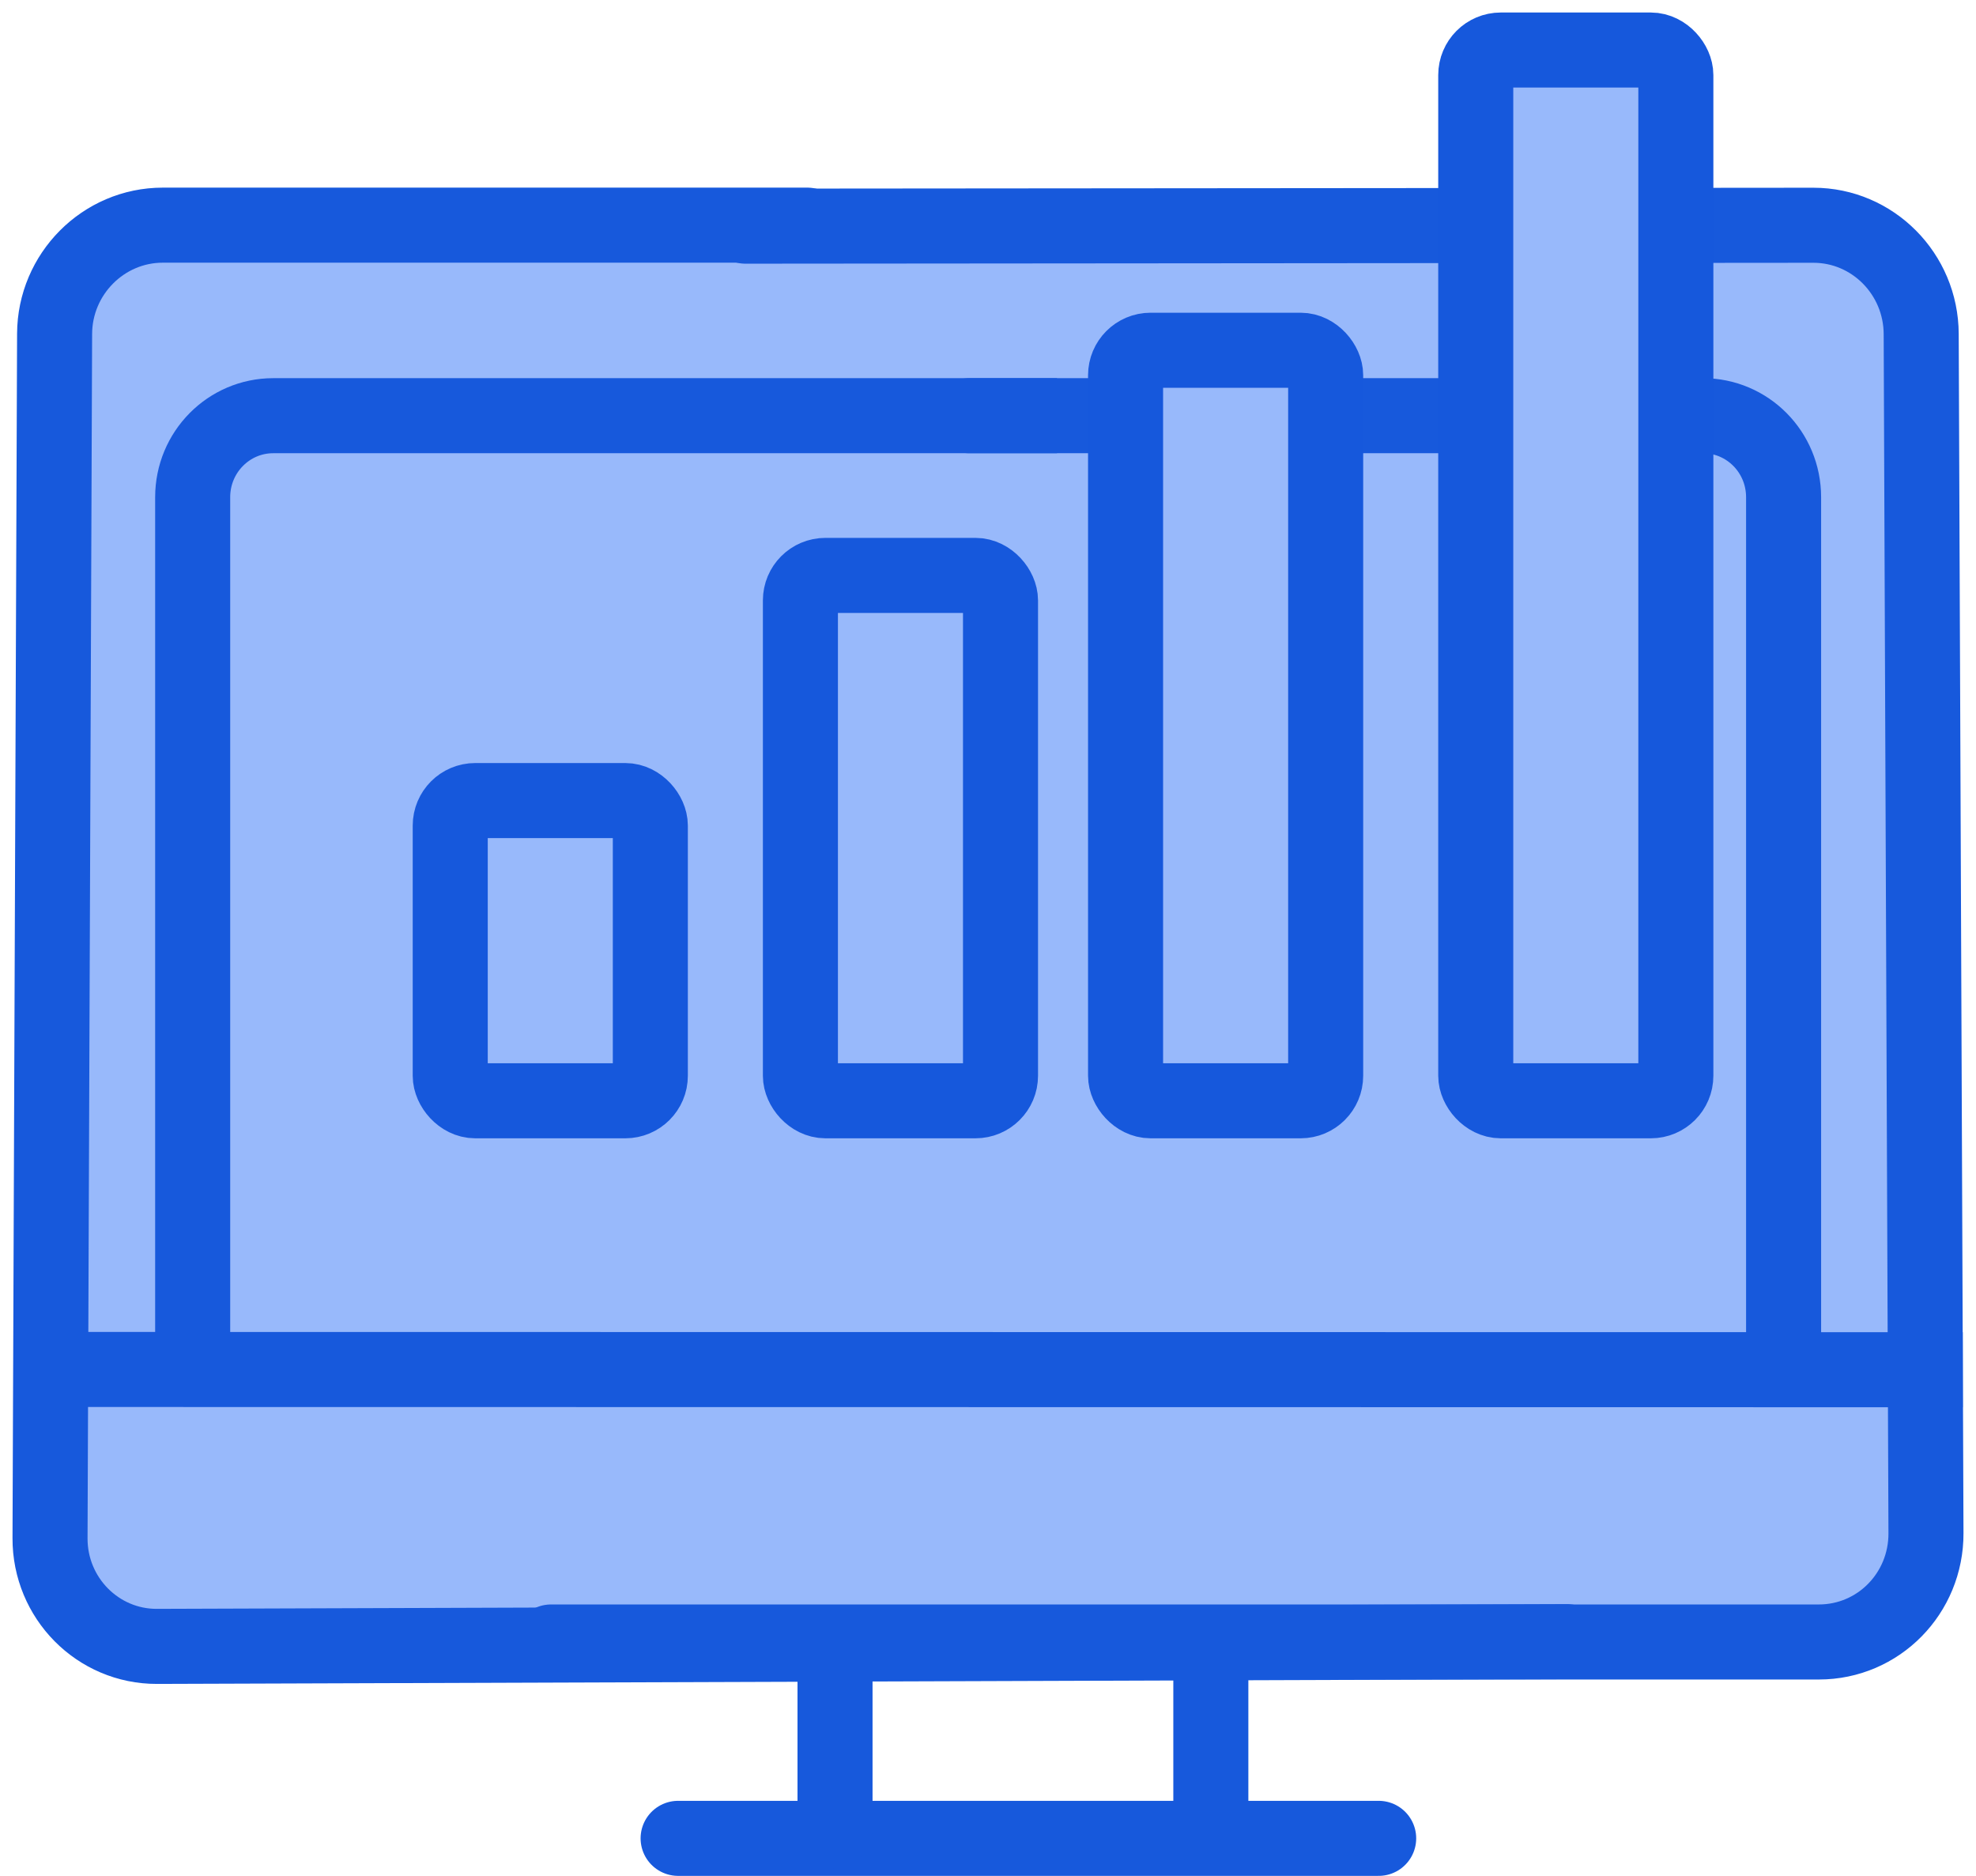
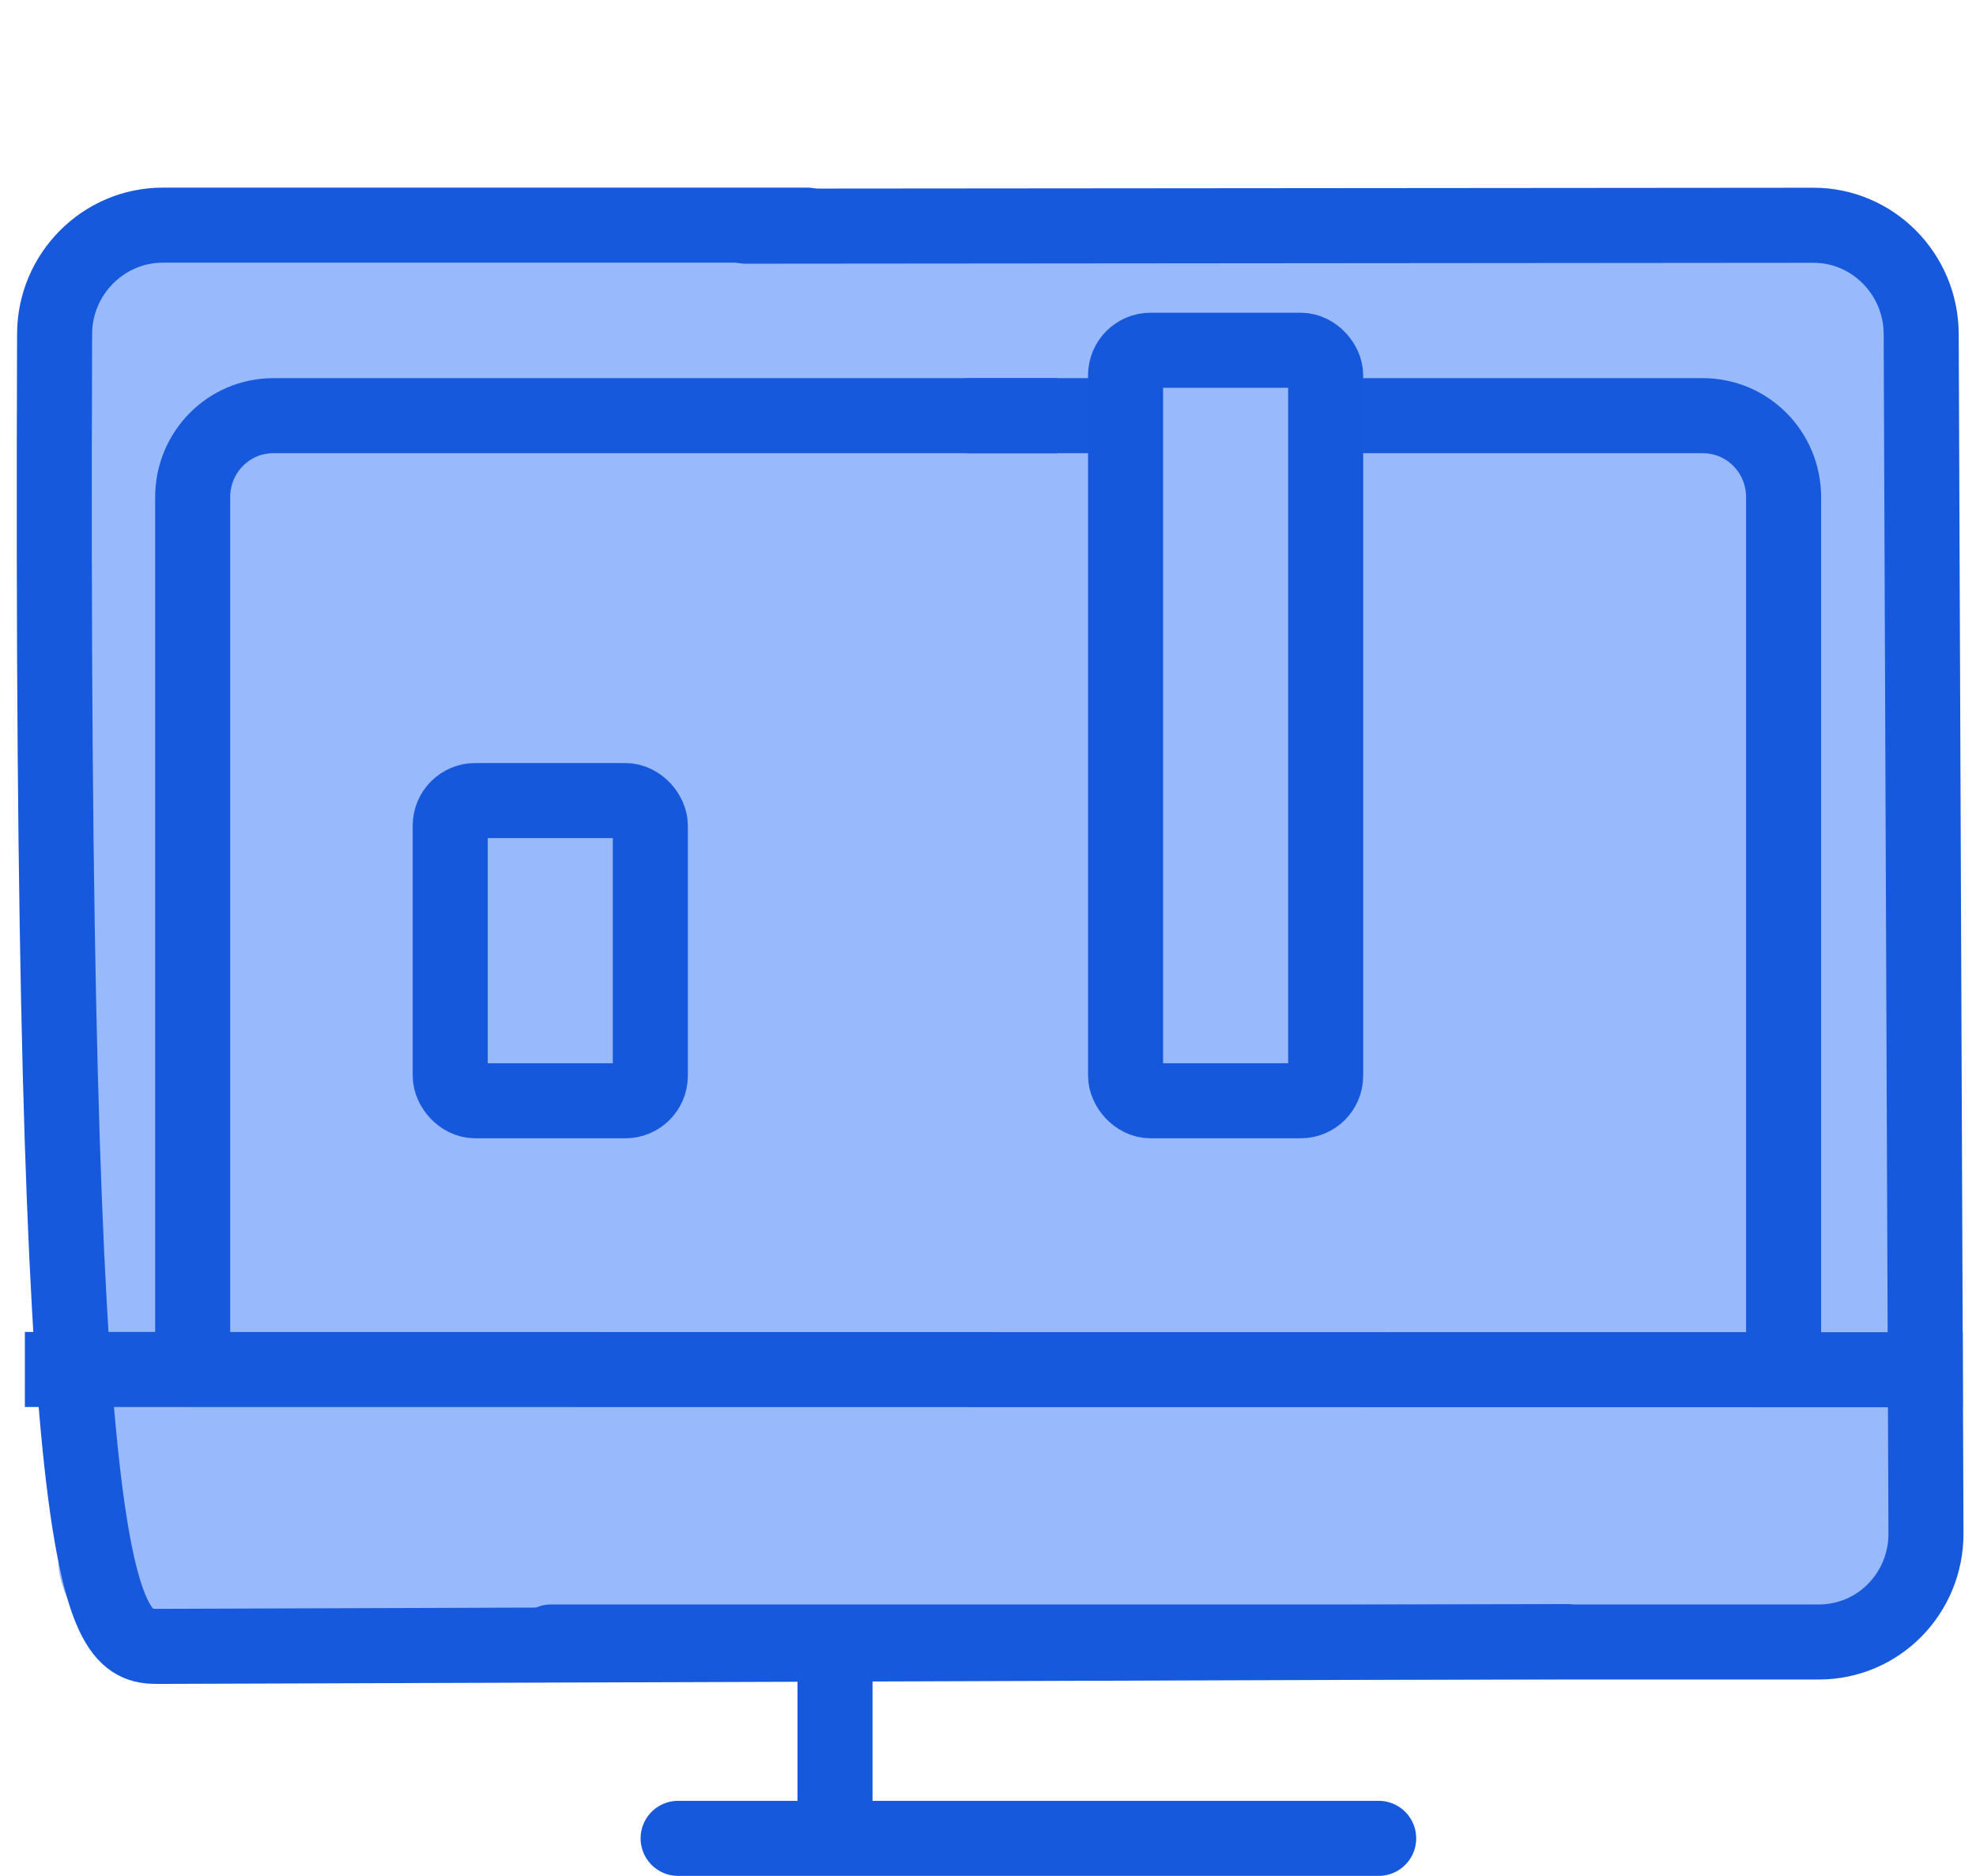
<svg xmlns="http://www.w3.org/2000/svg" width="79px" height="75px" viewBox="0 0 79 75" version="1.1">
  <title>Analytics-and-Dashboards</title>
  <g id="Page-1" stroke="none" stroke-width="1" fill="none" fill-rule="evenodd">
    <g id="Lab-Monitoring-System-" transform="translate(-466, -6638)">
      <g id="Analytics-and-Dashboards" transform="translate(468, 6640)">
        <g id="Group-Copy-15" transform="translate(0, 7)">
          <line x1="25.111" y1="64.482" x2="53.119" y2="64.482" id="Path-4548-Copy" stroke="#1759DC" stroke-width="3" stroke-linecap="round" />
          <line x1="31.384" y1="64.179" x2="31.384" y2="51.588" id="Path-4548-Copy" stroke="#1759DC" stroke-width="3" stroke-linecap="round" />
-           <line x1="46.409" y1="64.286" x2="46.409" y2="51.695" id="Path-4548-Copy" stroke="#1759DC" stroke-width="3" stroke-linecap="round" />
          <rect id="Rectangle-1761" fill="#98B9FB" fill-rule="nonzero" x="0.333" y="0.169" width="74.123" height="57.224" rx="4" />
          <path d="M36.754,7.616 C36.754,7.616 38.194,7.616 39.979,7.616 L66.082,7.616 C67.864,7.616 69.308,9.067 69.308,10.877 L69.308,45.596" id="Rectangle-1762" stroke="#1759DC" stroke-width="3" stroke-linecap="round" stroke-linejoin="round" />
          <path d="M5.702,7.616 C5.702,7.616 7.143,7.616 8.922,7.616 L37.039,7.616 C38.818,7.616 40.259,9.075 40.259,10.873 L40.259,44.365" id="Rectangle-1762" stroke="#1759DC" stroke-width="3" transform="translate(22.981, 25.99) scale(-1, 1) translate(-22.981, -25.99) " />
-           <path d="M30.364,0 C30.364,0 31.33,0 32.515,0 L56.131,0 C58.511,0 60.448,1.956 60.457,4.341 L60.64,52.482 C60.649,54.88 58.725,56.817 56.364,56.809 L0,56.618" id="Rectangle-990" stroke="#1759DC" stroke-width="3" stroke-linecap="round" stroke-linejoin="round" transform="translate(30.32, 28.404) scale(-1, 1) translate(-30.32, -28.404) " />
+           <path d="M30.364,0 C30.364,0 31.33,0 32.515,0 L56.131,0 C58.511,0 60.448,1.956 60.457,4.341 C60.649,54.88 58.725,56.817 56.364,56.809 L0,56.618" id="Rectangle-990" stroke="#1759DC" stroke-width="3" stroke-linecap="round" stroke-linejoin="round" transform="translate(30.32, 28.404) scale(-1, 1) translate(-30.32, -28.404) " />
          <path d="M27.805,0.04 C27.805,0.04 28.765,0.039 29.946,0.038 L70.498,0.004 C72.869,0.002 74.8,1.949 74.809,4.35 L75,52.284 C75.009,54.686 73.102,56.633 70.716,56.633 L20.029,56.633" id="Rectangle-990" stroke="#1759DC" stroke-width="3" stroke-linecap="round" stroke-linejoin="round" />
          <line x1="0.494" y1="45.74" x2="74.97" y2="45.75" id="Path-4548" stroke="#1759DC" stroke-width="3" stroke-linecap="square" />
        </g>
-         <rect id="Rectangle-1773" stroke="#1658DC" stroke-width="3" fill="#98B9FB" fill-rule="nonzero" x="57" y="0" width="8" height="42" rx="1" />
        <rect id="Rectangle-1773-Copy" stroke="#1658DC" stroke-width="3" fill="#98B9FB" fill-rule="nonzero" x="43" y="12" width="8" height="30" rx="1" />
-         <rect id="Rectangle-1773-Copy-2" stroke="#1658DC" stroke-width="3" fill="#98B9FB" fill-rule="nonzero" x="30" y="21" width="8" height="21" rx="1" />
        <rect id="Rectangle-1773-Copy-3" stroke="#1658DC" stroke-width="3" fill="#98B9FB" fill-rule="nonzero" x="16" y="30" width="8" height="12" rx="1" />
      </g>
    </g>
  </g>
</svg>